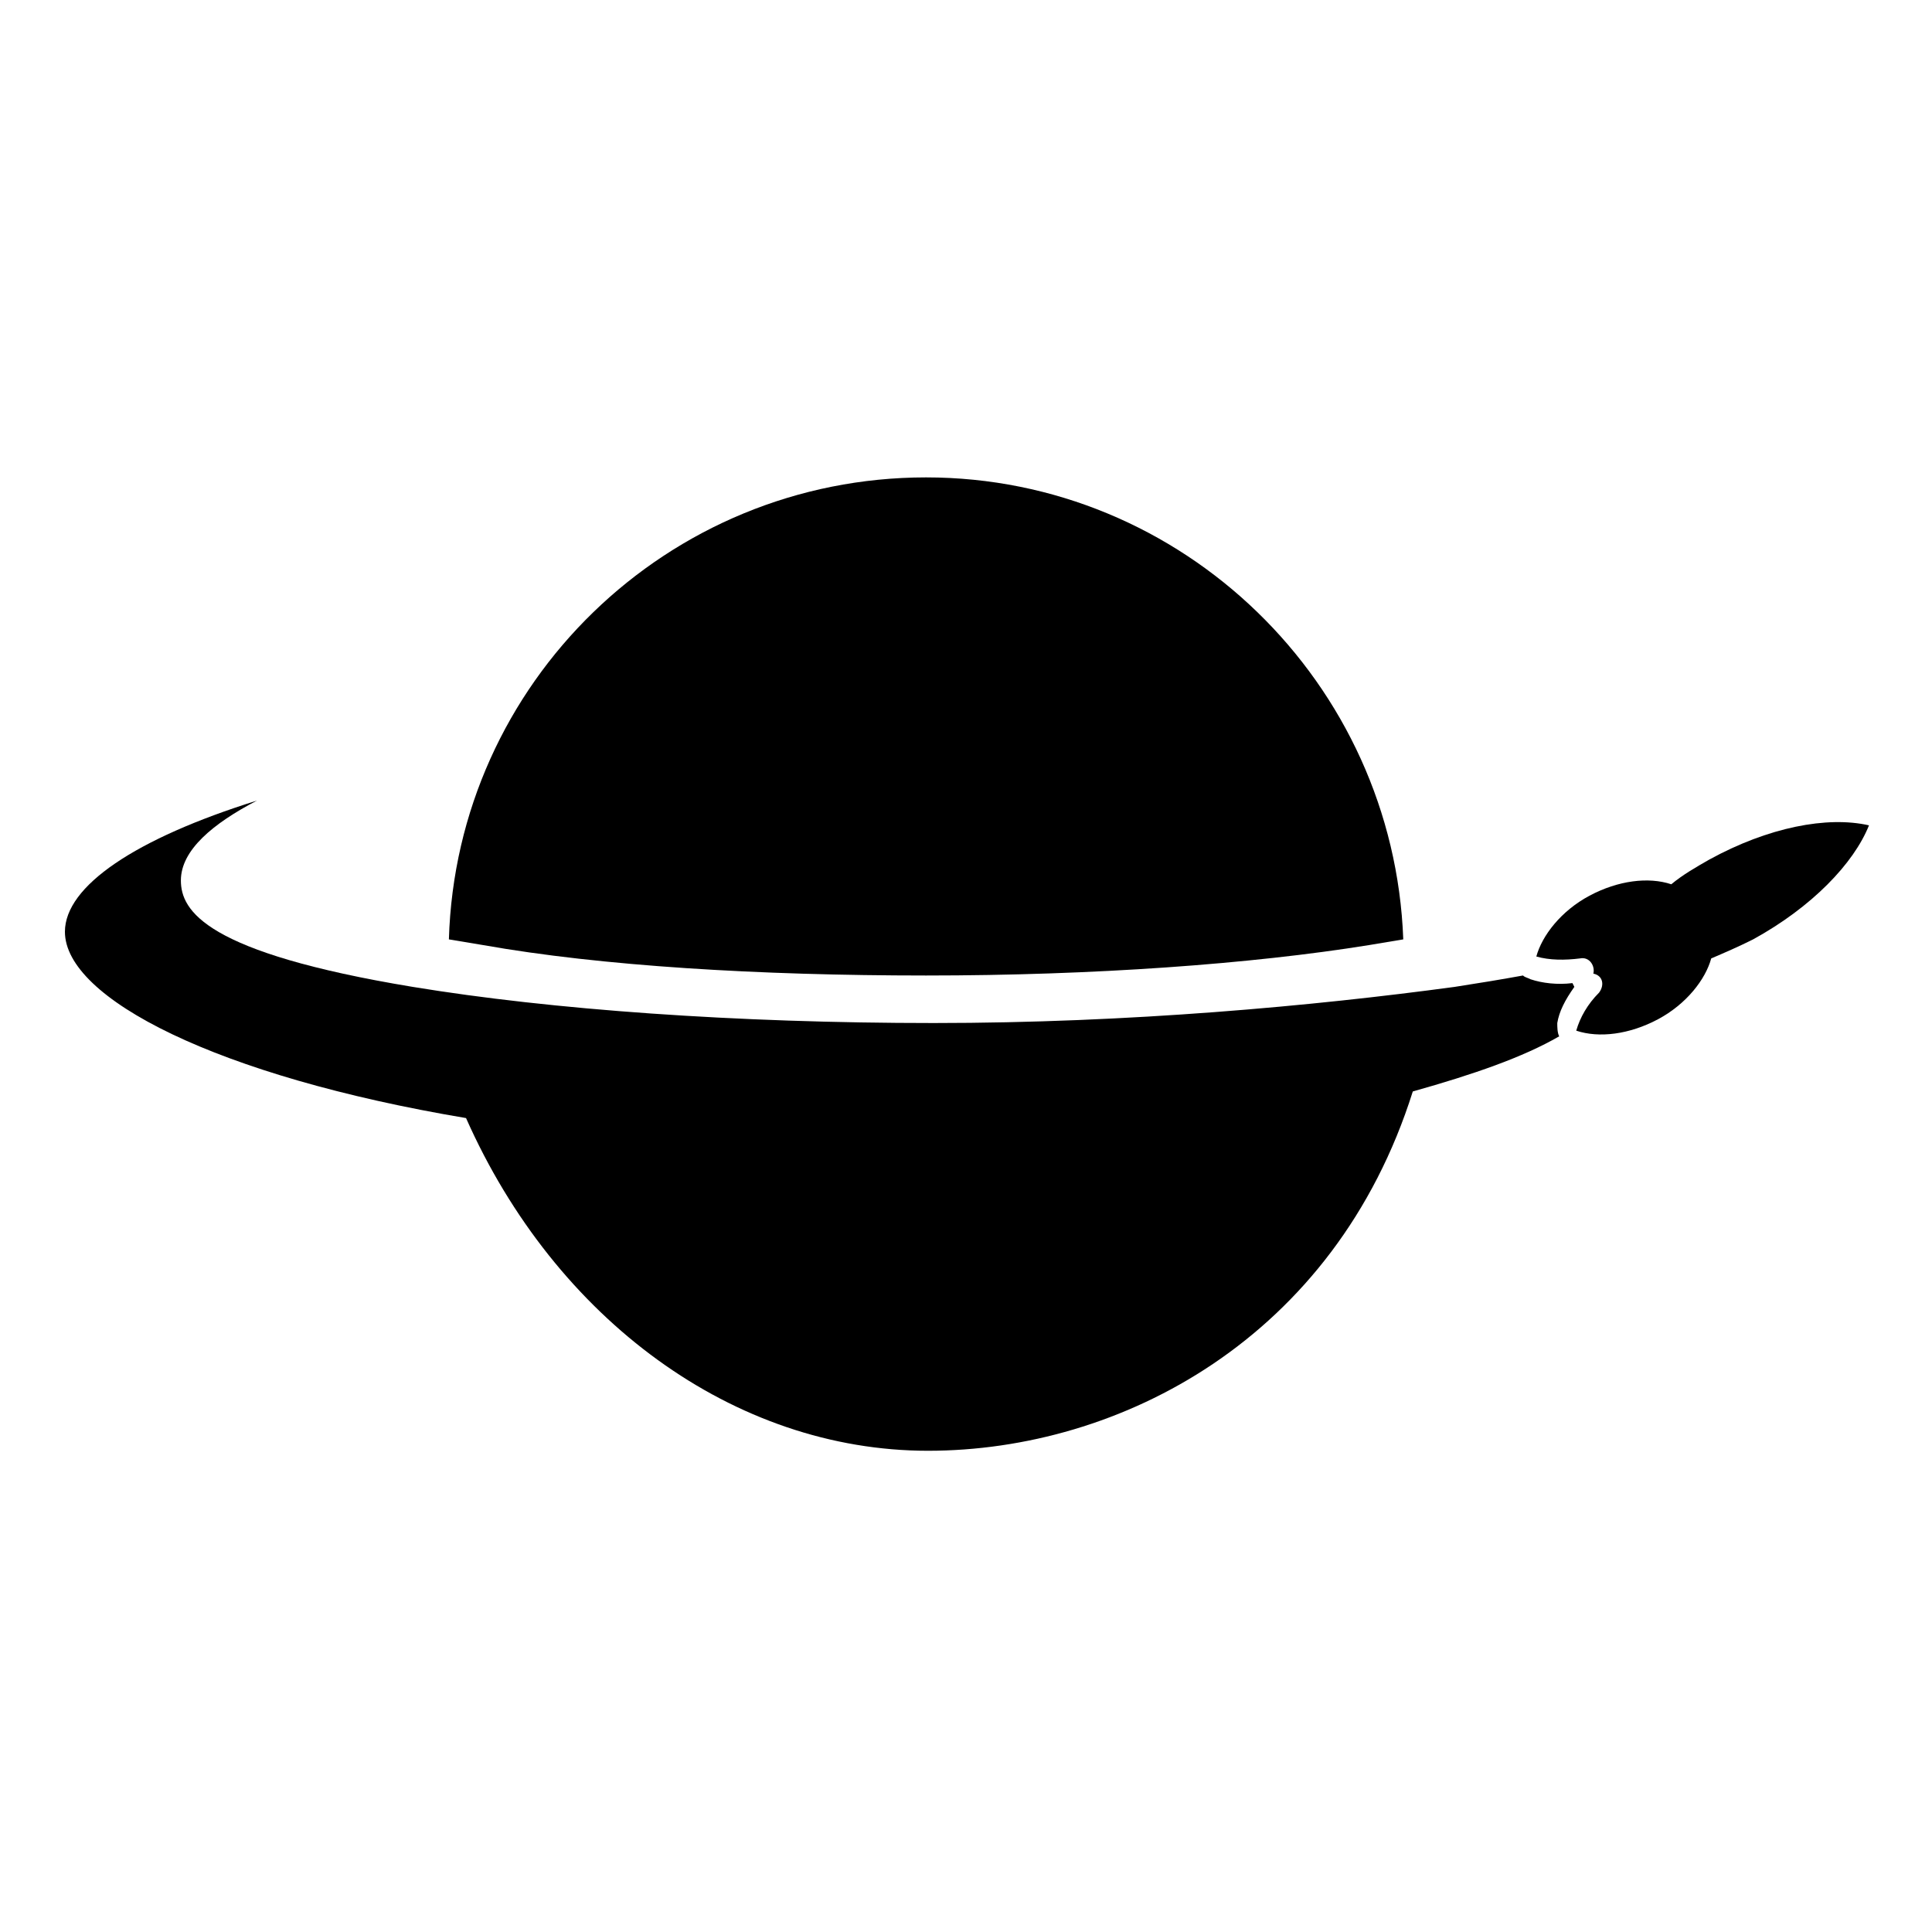
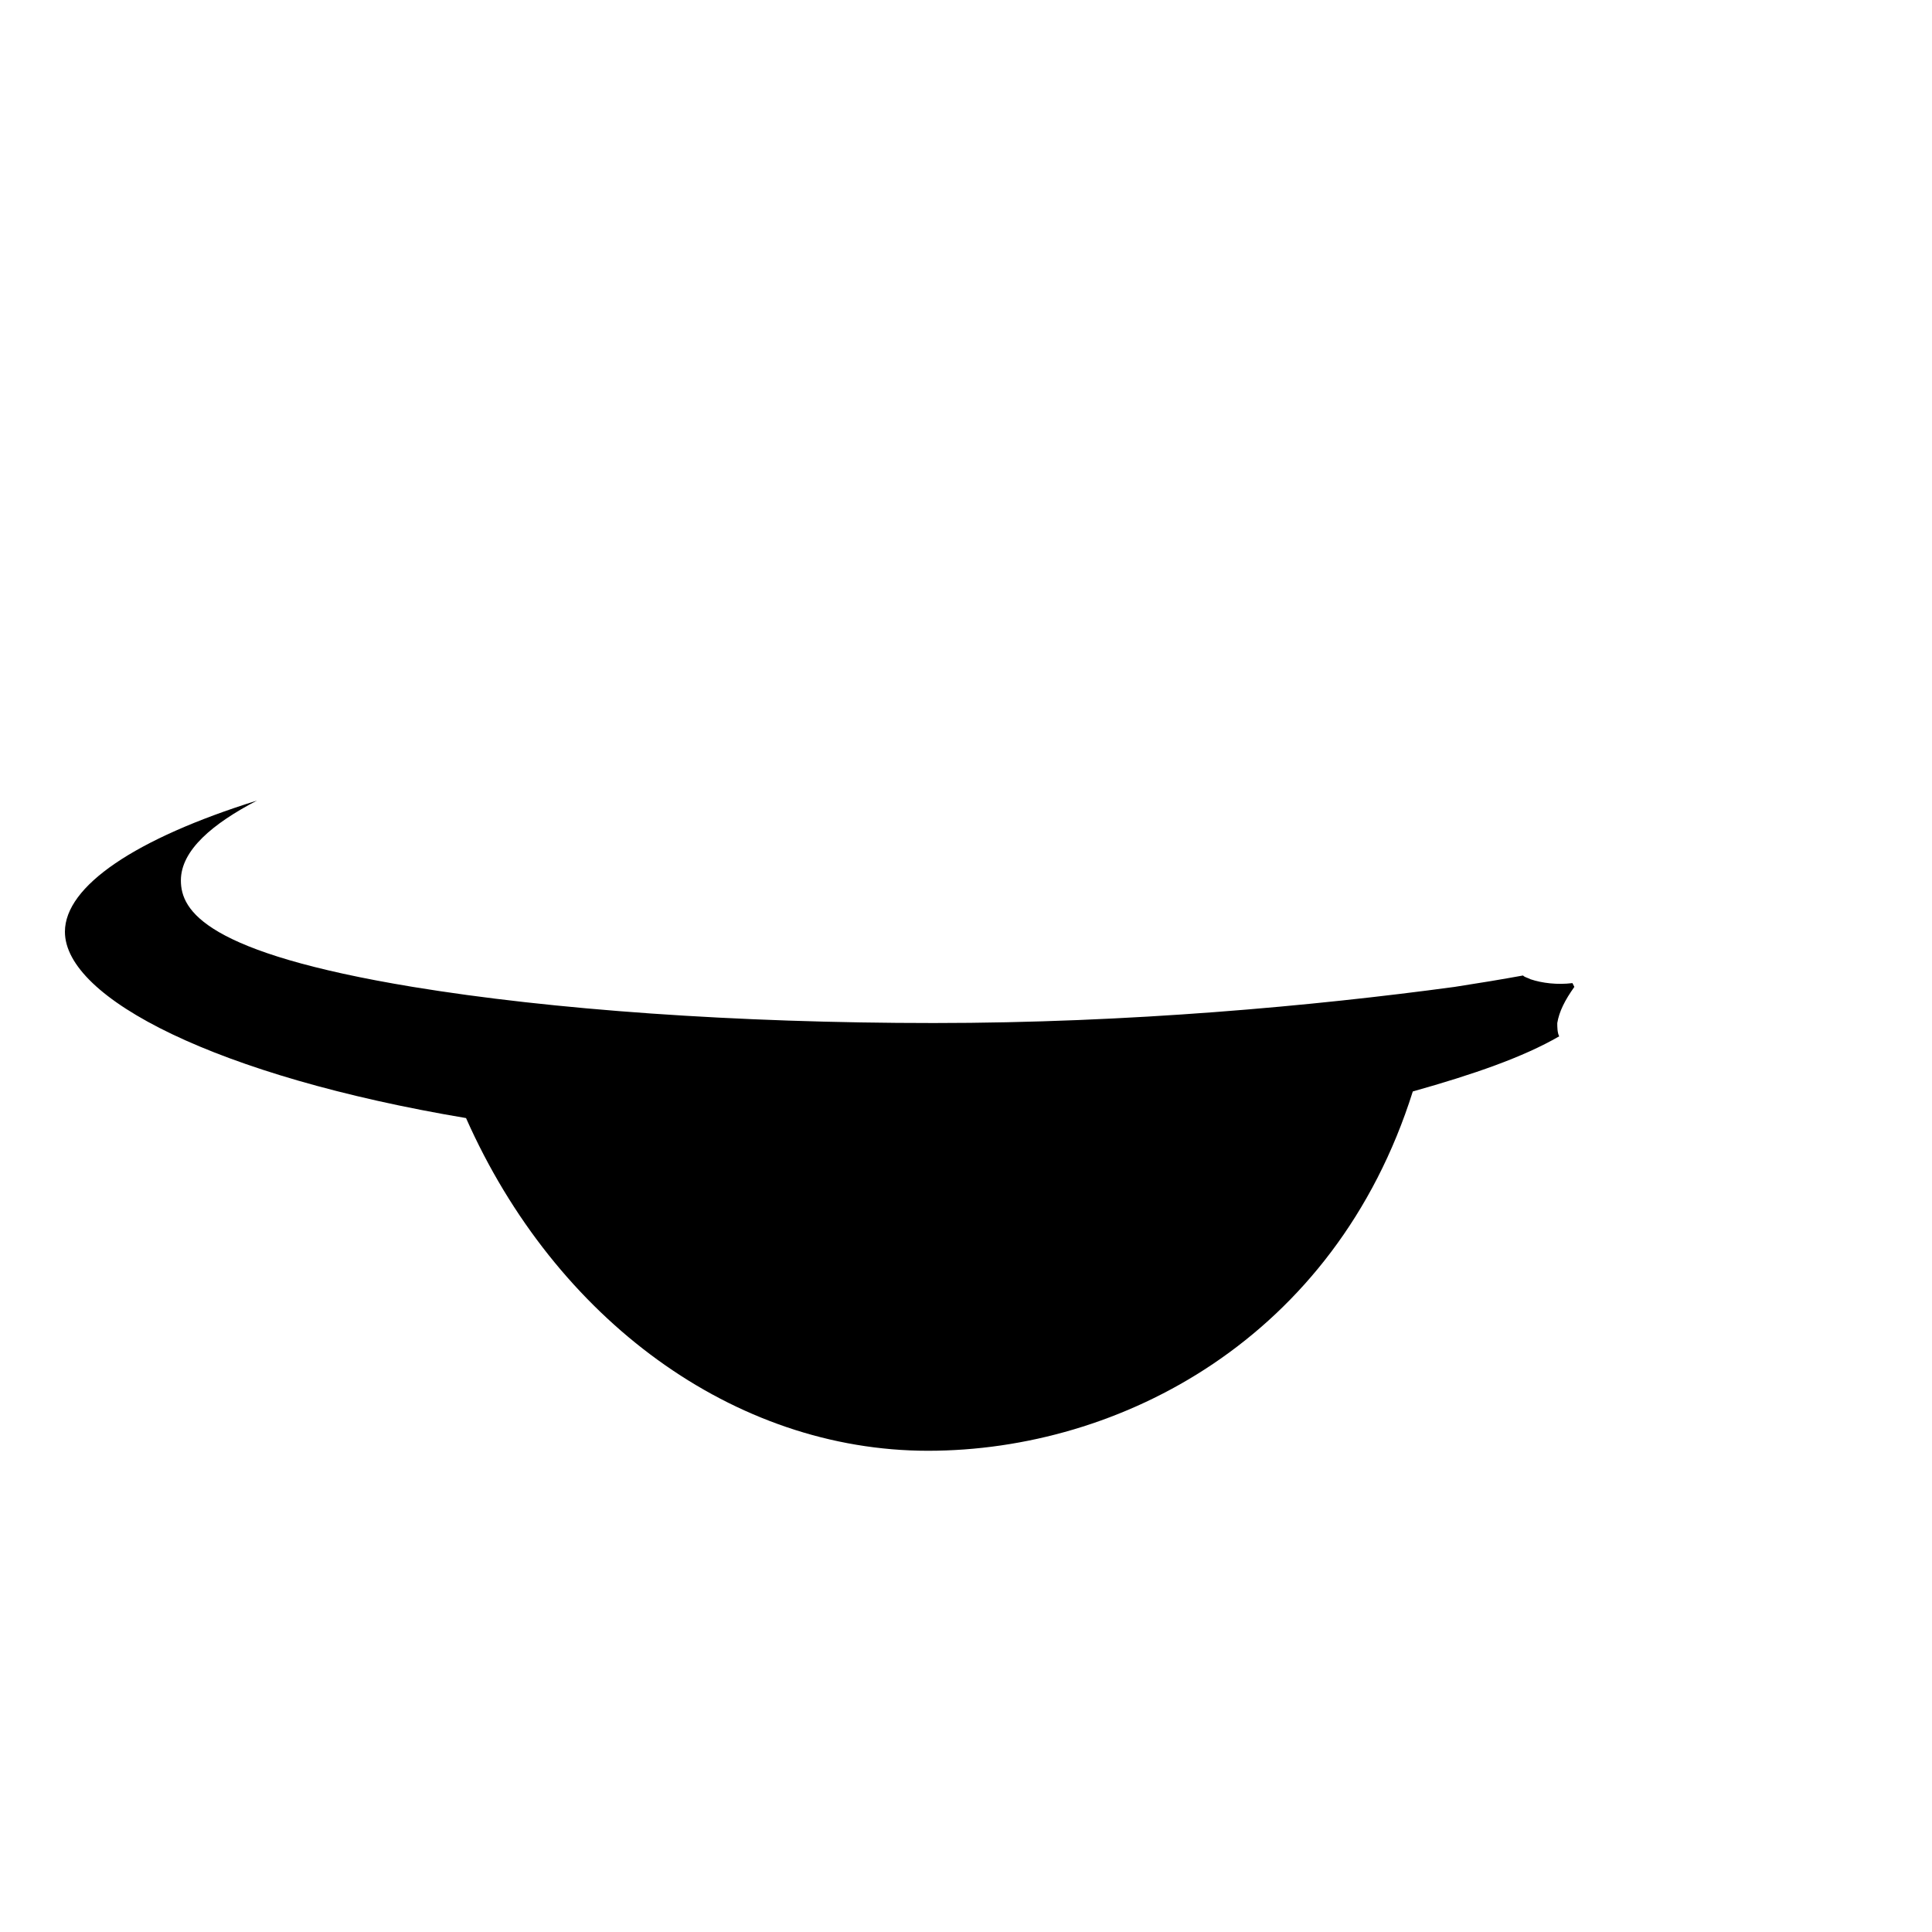
<svg xmlns="http://www.w3.org/2000/svg" fill="#000000" width="800px" height="800px" version="1.1" viewBox="144 144 512 512">
  <g>
-     <path d="m389.42 402.52c44.336 0 86.152-3.023 117.39-8.062 3.023-0.504 6.047-1.008 9.07-1.512-2.519-68.016-58.441-122.43-126.46-122.43-68.52 0-124.44 54.41-126.46 122.43 3.023 0.504 6.047 1.008 9.07 1.512 31.234 5.547 73.051 8.062 117.39 8.062z" />
-     <path d="m596.99 371.79c-3.527 2.016-7.055 4.031-10.078 6.551-6.047-2.016-14.105-1.008-21.664 3.023s-12.594 10.578-14.105 16.121c3.527 1.008 7.559 1.008 11.586 0.504 2.519-0.504 4.031 2.016 3.527 4.031 2.519 0.504 3.023 3.023 1.512 5.039-3.023 3.023-5.039 6.551-6.047 10.078 6.047 2.016 14.105 1.008 21.664-3.023 7.559-4.031 12.594-10.578 14.105-16.121 3.527-1.512 7.055-3.023 11.082-5.039 15.617-8.566 26.703-20.152 30.73-30.23-11.078-2.519-26.695 0.5-42.312 9.066z" />
    <path d="m561.22 405.54-0.504-1.008c-4.031 0.504-8.062 0-11.082-1.008-1.008-0.504-1.512-0.504-2.016-1.008-5.543 1.008-11.586 2.016-18.137 3.023-37.281 5.039-86.152 9.574-138.04 9.574-52.395 0-101.27-3.527-138.04-9.574-54.914-9.07-61.465-20.152-61.465-28.215s8.566-15.113 20.152-21.16c-32.242 10.078-50.883 22.672-50.883 34.762 0 17.633 40.305 38.289 106.3 49.375 23.68 53.402 71.039 88.168 122.43 88.168 50.883 0 107.82-29.727 128.47-95.219 16.121-4.535 29.223-9.07 38.793-14.609-0.504-1.008-0.504-2.519-0.504-3.527 0.496-3.023 2.008-6.047 4.527-9.574z" />
  </g>
</svg>